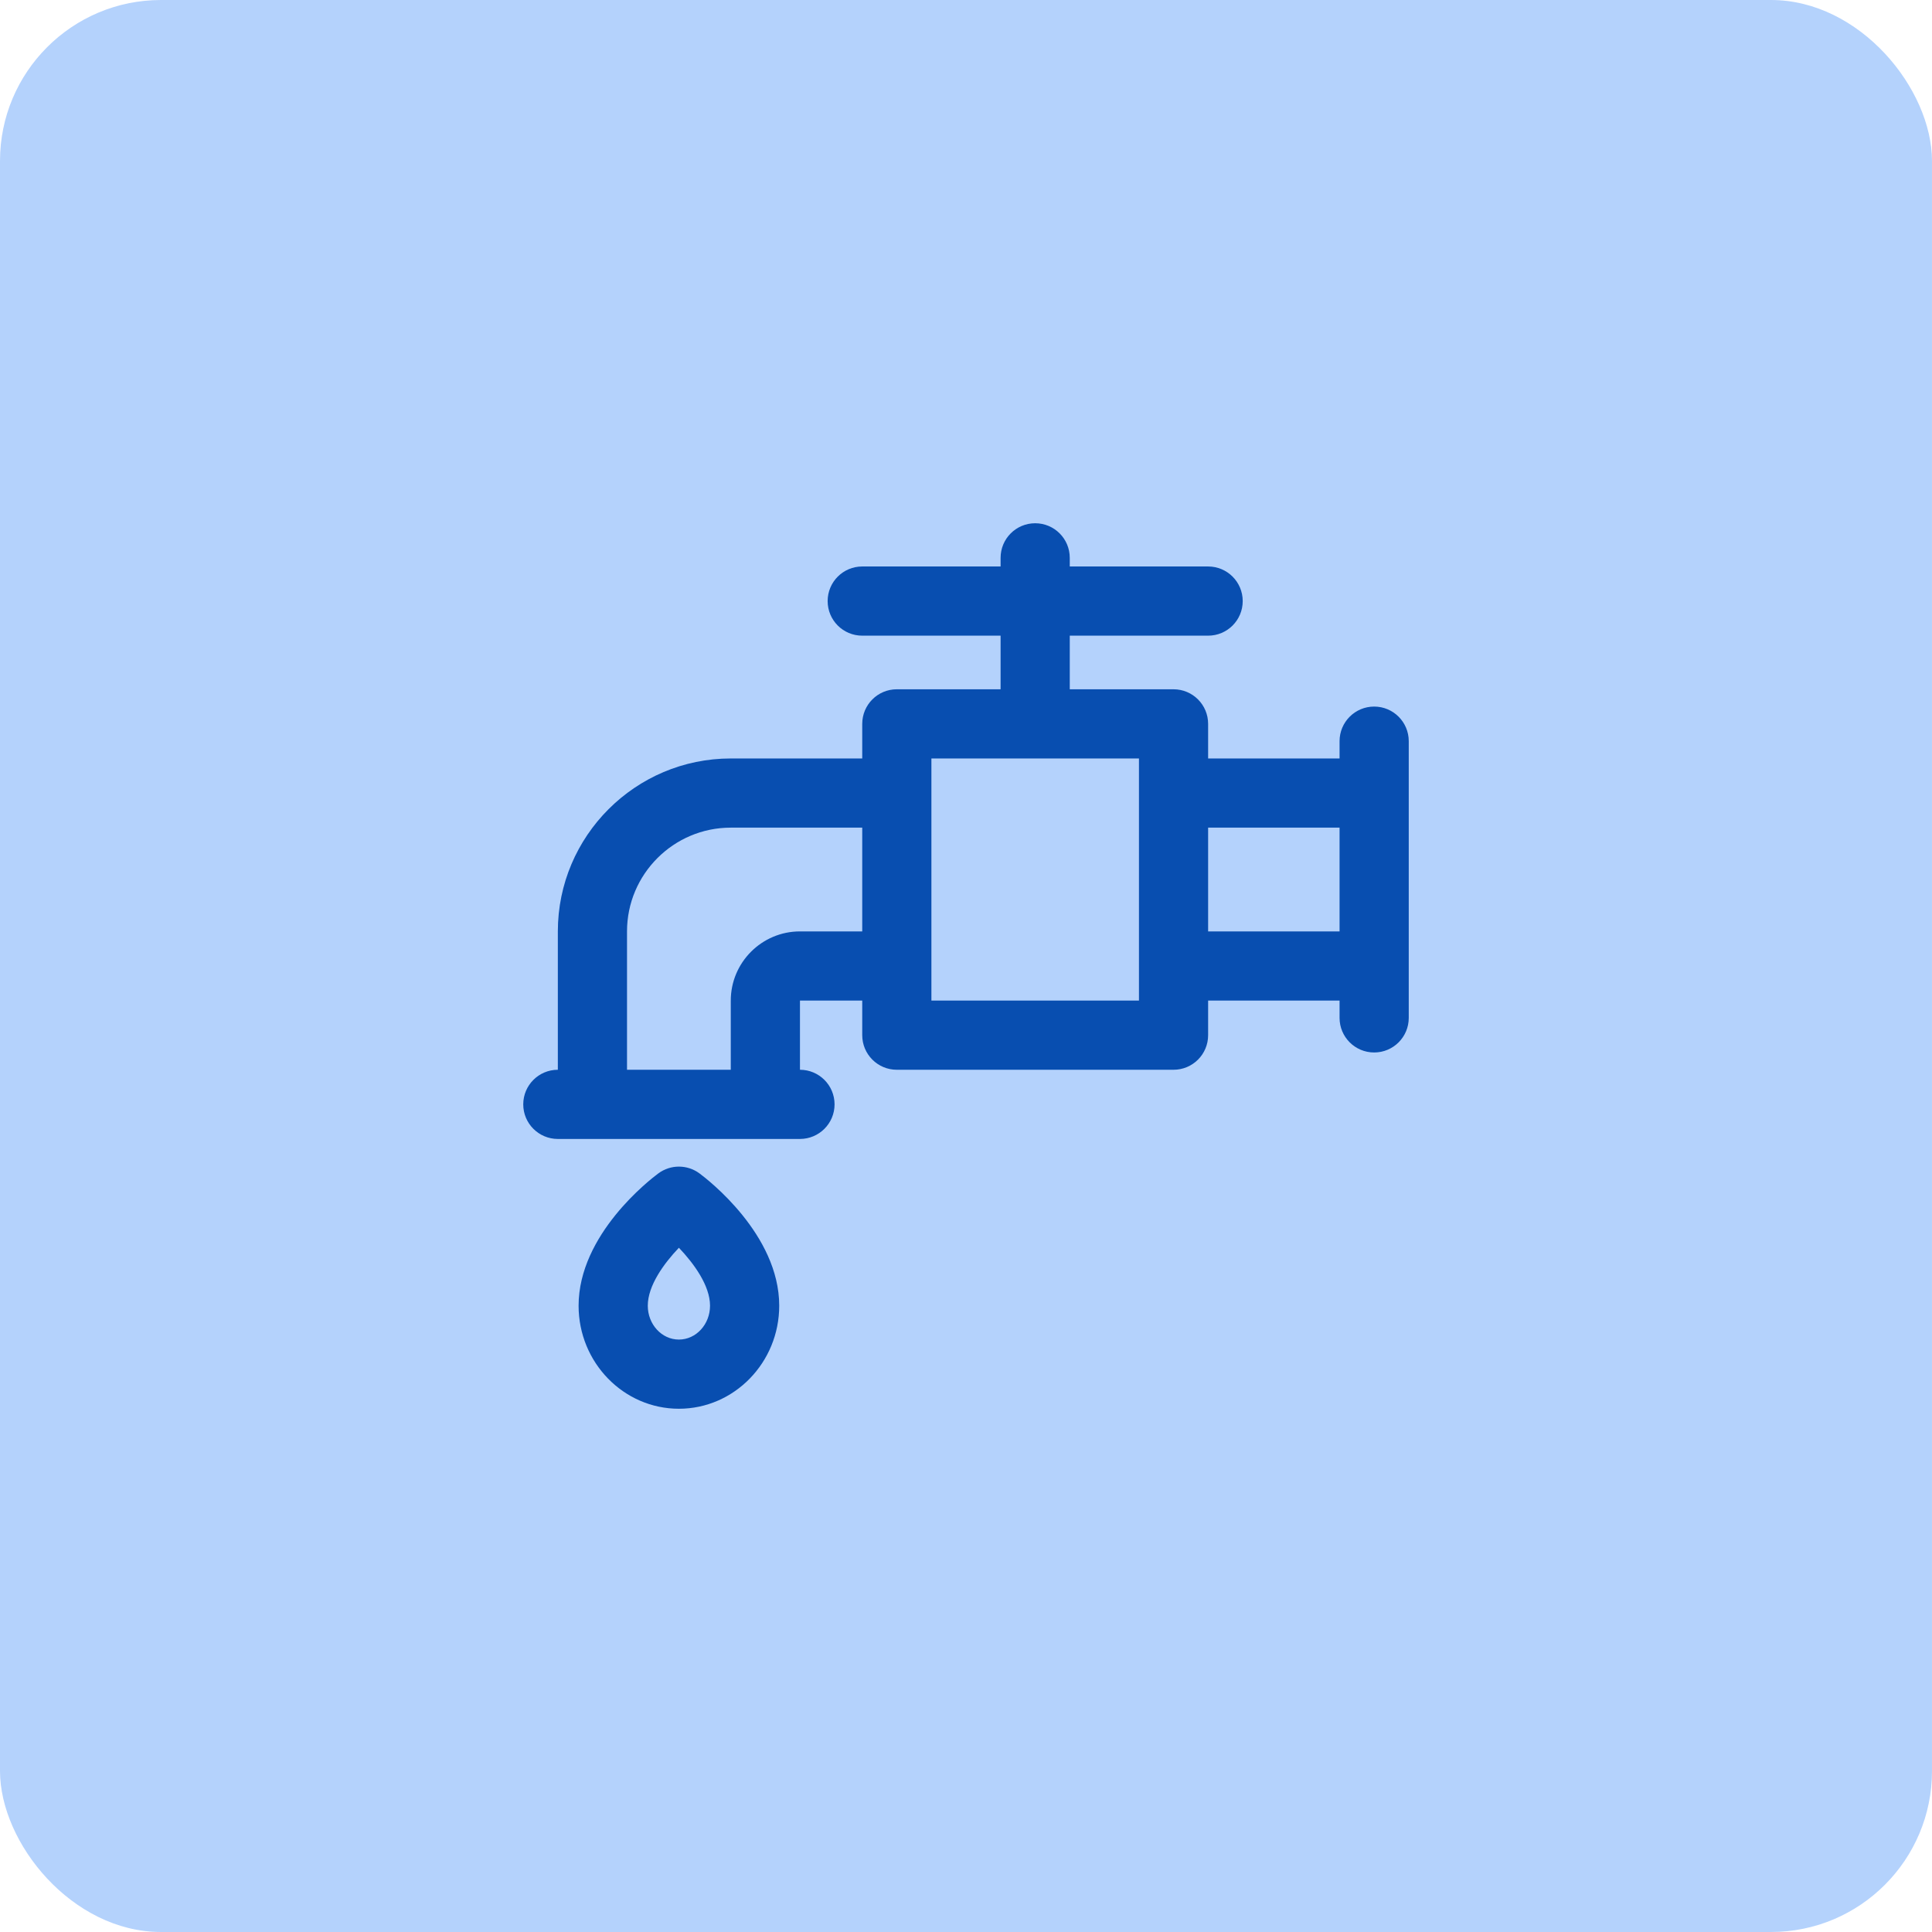
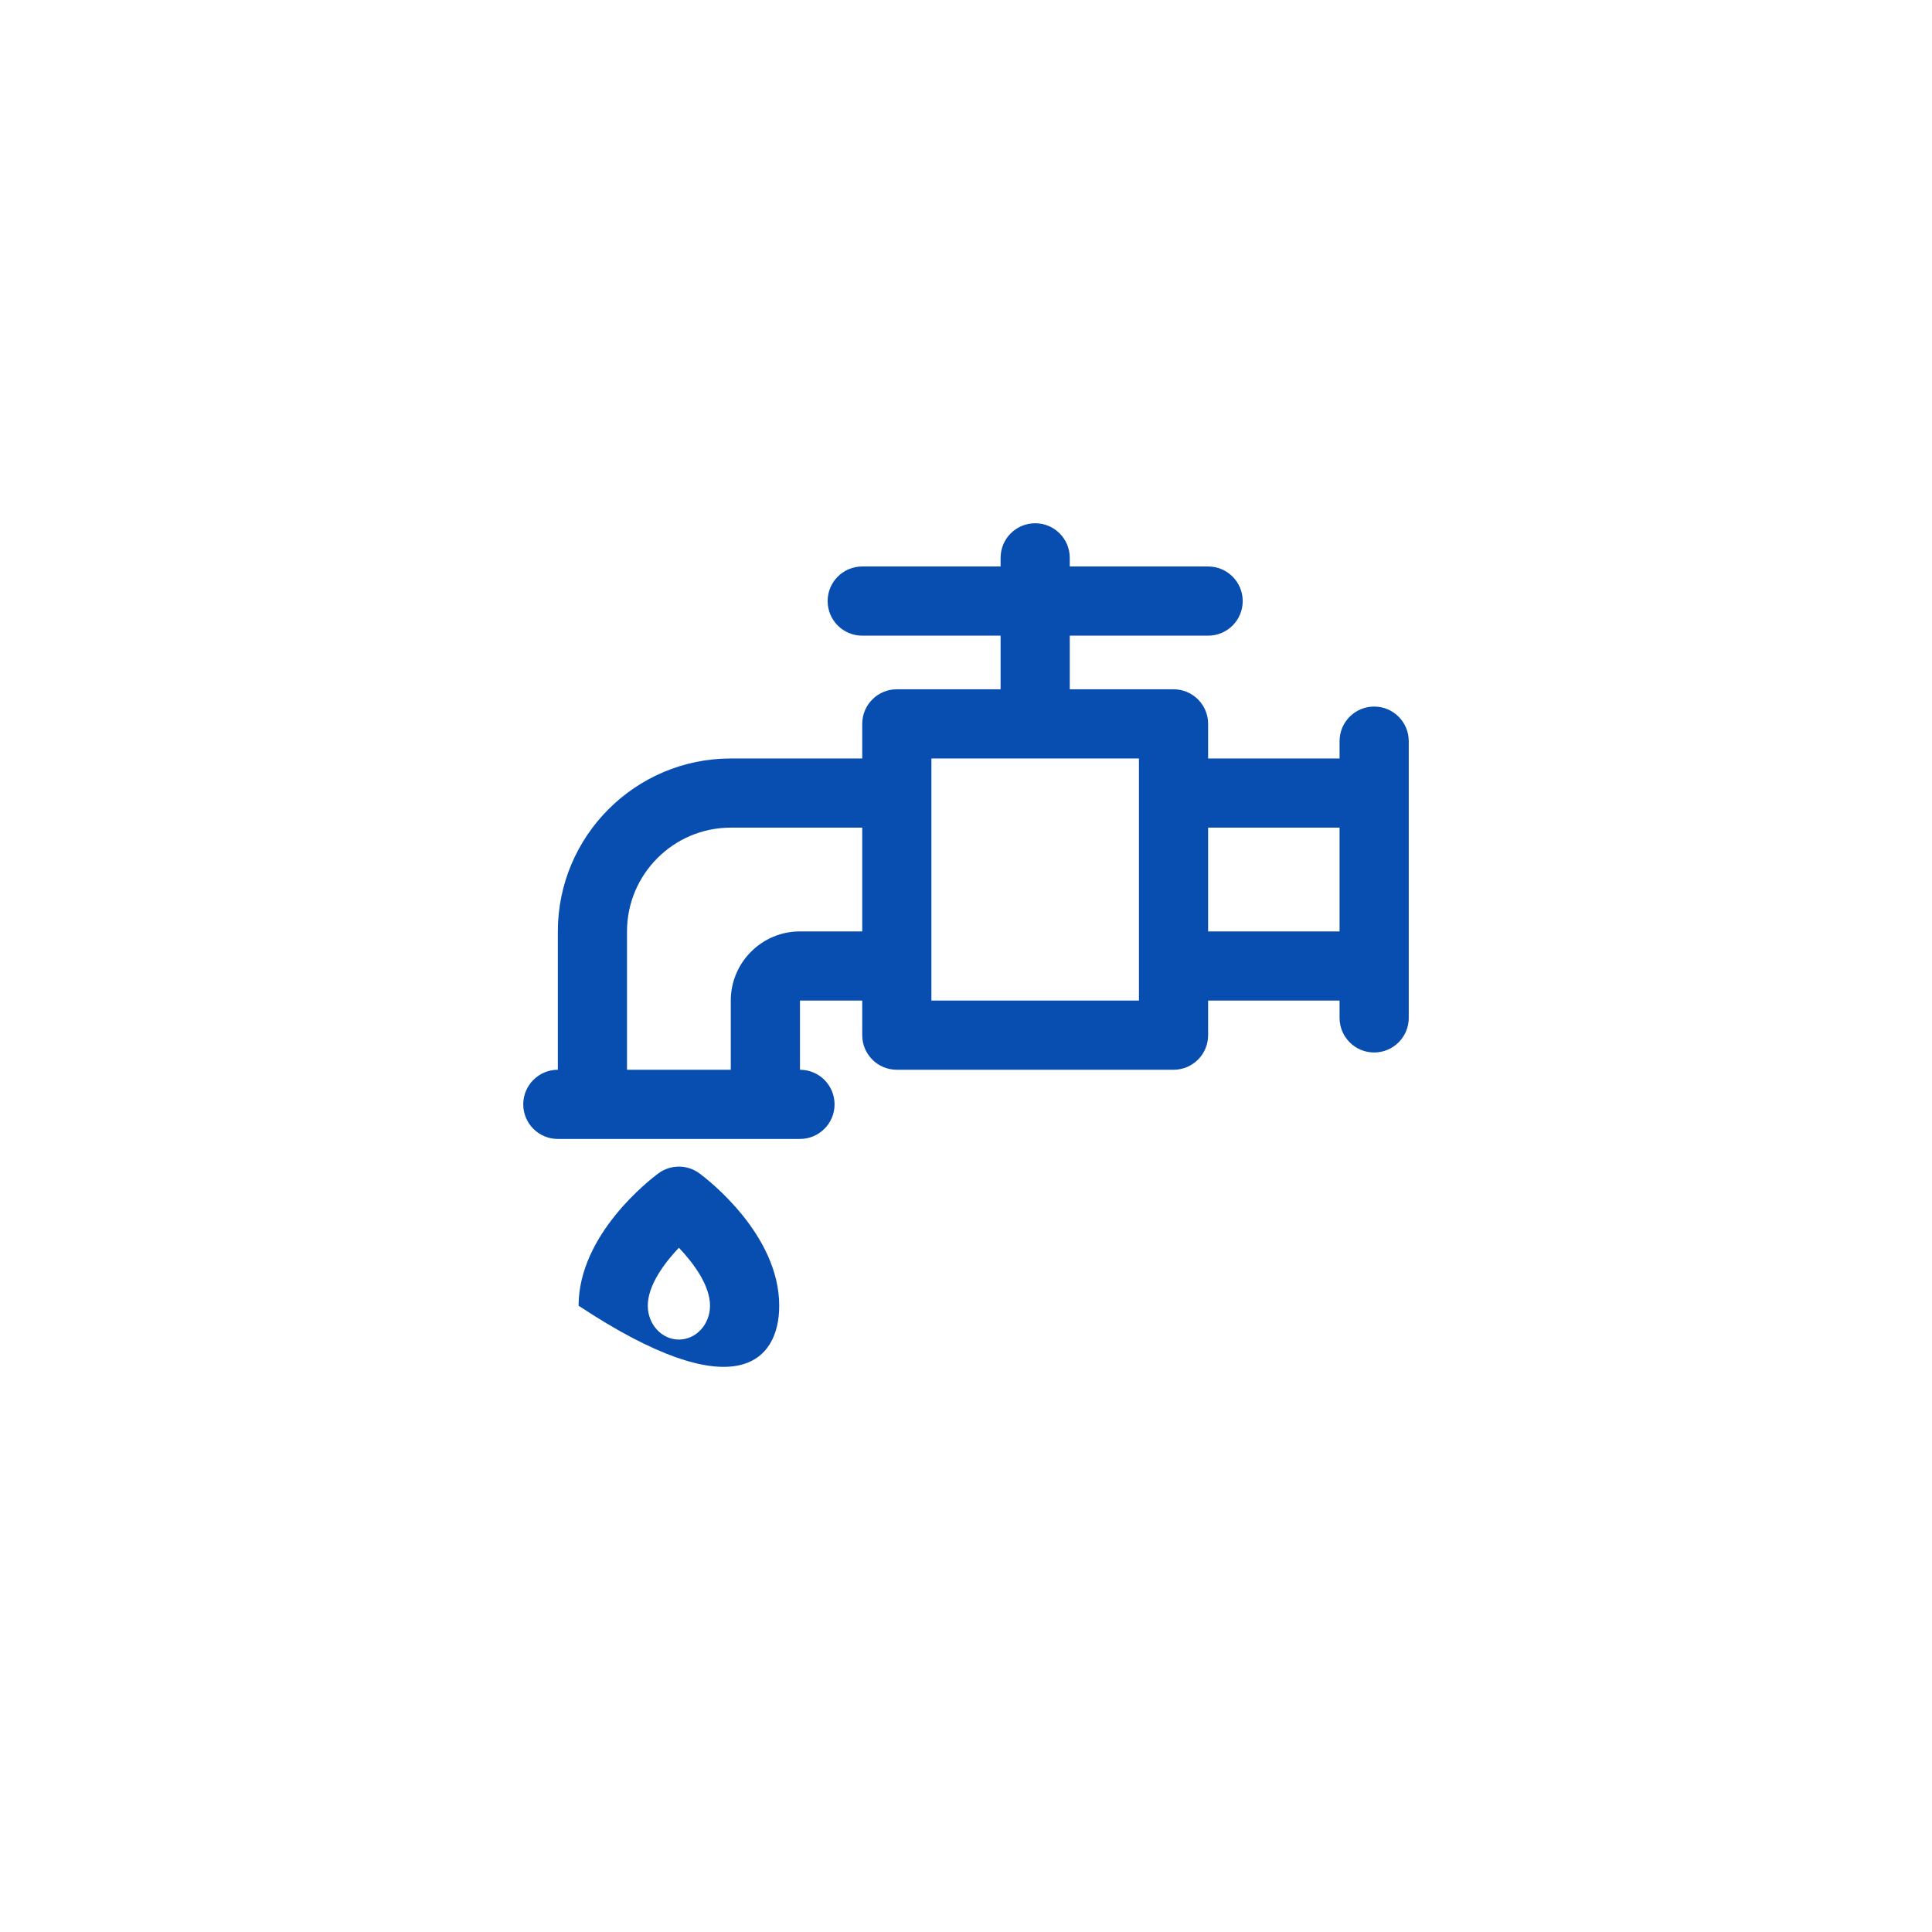
<svg xmlns="http://www.w3.org/2000/svg" width="96" height="96" viewBox="0 0 96 96" fill="none">
-   <rect opacity="0.6" width="96" height="96" rx="8" fill="#82B4FA" />
-   <path d="M68.281 35.109C67.332 35.109 66.562 35.879 66.562 36.828V37.688H60.031V35.969C60.031 35.019 59.262 34.25 58.312 34.25H53.156V31.586H60.031C60.981 31.586 61.75 30.817 61.75 29.867C61.75 28.918 60.981 28.148 60.031 28.148H53.156V27.719C53.156 26.769 52.387 26 51.438 26C50.488 26 49.719 26.769 49.719 27.719V28.148H42.844C41.894 28.148 41.125 28.918 41.125 29.867C41.125 30.817 41.894 31.586 42.844 31.586H49.719V34.25H44.562C43.613 34.25 42.844 35.019 42.844 35.969V37.688H36.312C31.574 37.688 27.719 41.543 27.719 46.281V53.156C26.769 53.156 26 53.926 26 54.875C26 55.824 26.769 56.594 27.719 56.594H39.75C40.699 56.594 41.469 55.824 41.469 54.875C41.469 53.926 40.699 53.156 39.75 53.156V49.719H42.844V51.438C42.844 52.387 43.613 53.156 44.562 53.156H58.312C59.262 53.156 60.031 52.387 60.031 51.438V49.719H66.562V50.578C66.562 51.528 67.332 52.297 68.281 52.297C69.231 52.297 70 51.528 70 50.578C70 49.062 70 38.528 70 36.828C70 35.879 69.231 35.109 68.281 35.109ZM39.75 46.281C37.855 46.281 36.312 47.823 36.312 49.719V53.156H31.156V46.281C31.156 43.438 33.469 41.125 36.312 41.125H42.844V46.281H39.75ZM56.594 49.719H46.281V37.688H56.594V49.719ZM60.031 46.281V41.125H66.562V46.281H60.031ZM34.757 58.306C34.149 57.856 33.319 57.856 32.712 58.306C32.306 58.606 28.75 61.34 28.75 64.88C28.75 67.703 30.986 70 33.734 70C36.483 70 38.719 67.703 38.719 64.88C38.719 61.34 35.162 58.606 34.757 58.306ZM33.734 66.562C32.881 66.562 32.188 65.808 32.188 64.88C32.188 63.881 32.989 62.783 33.734 62C34.48 62.784 35.281 63.881 35.281 64.88C35.281 65.808 34.587 66.562 33.734 66.562Z" fill="#084EB0" />
+   <path d="M68.281 35.109C67.332 35.109 66.562 35.879 66.562 36.828V37.688H60.031V35.969C60.031 35.019 59.262 34.25 58.312 34.25H53.156V31.586H60.031C60.981 31.586 61.75 30.817 61.75 29.867C61.75 28.918 60.981 28.148 60.031 28.148H53.156V27.719C53.156 26.769 52.387 26 51.438 26C50.488 26 49.719 26.769 49.719 27.719V28.148H42.844C41.894 28.148 41.125 28.918 41.125 29.867C41.125 30.817 41.894 31.586 42.844 31.586H49.719V34.25H44.562C43.613 34.25 42.844 35.019 42.844 35.969V37.688H36.312C31.574 37.688 27.719 41.543 27.719 46.281V53.156C26.769 53.156 26 53.926 26 54.875C26 55.824 26.769 56.594 27.719 56.594H39.75C40.699 56.594 41.469 55.824 41.469 54.875C41.469 53.926 40.699 53.156 39.75 53.156V49.719H42.844V51.438C42.844 52.387 43.613 53.156 44.562 53.156H58.312C59.262 53.156 60.031 52.387 60.031 51.438V49.719H66.562V50.578C66.562 51.528 67.332 52.297 68.281 52.297C69.231 52.297 70 51.528 70 50.578C70 49.062 70 38.528 70 36.828C70 35.879 69.231 35.109 68.281 35.109ZM39.75 46.281C37.855 46.281 36.312 47.823 36.312 49.719V53.156H31.156V46.281C31.156 43.438 33.469 41.125 36.312 41.125H42.844V46.281H39.75ZM56.594 49.719H46.281V37.688H56.594V49.719ZM60.031 46.281V41.125H66.562V46.281H60.031ZM34.757 58.306C34.149 57.856 33.319 57.856 32.712 58.306C32.306 58.606 28.75 61.34 28.75 64.88C36.483 70 38.719 67.703 38.719 64.88C38.719 61.34 35.162 58.606 34.757 58.306ZM33.734 66.562C32.881 66.562 32.188 65.808 32.188 64.88C32.188 63.881 32.989 62.783 33.734 62C34.48 62.784 35.281 63.881 35.281 64.88C35.281 65.808 34.587 66.562 33.734 66.562Z" fill="#084EB0" />
</svg>